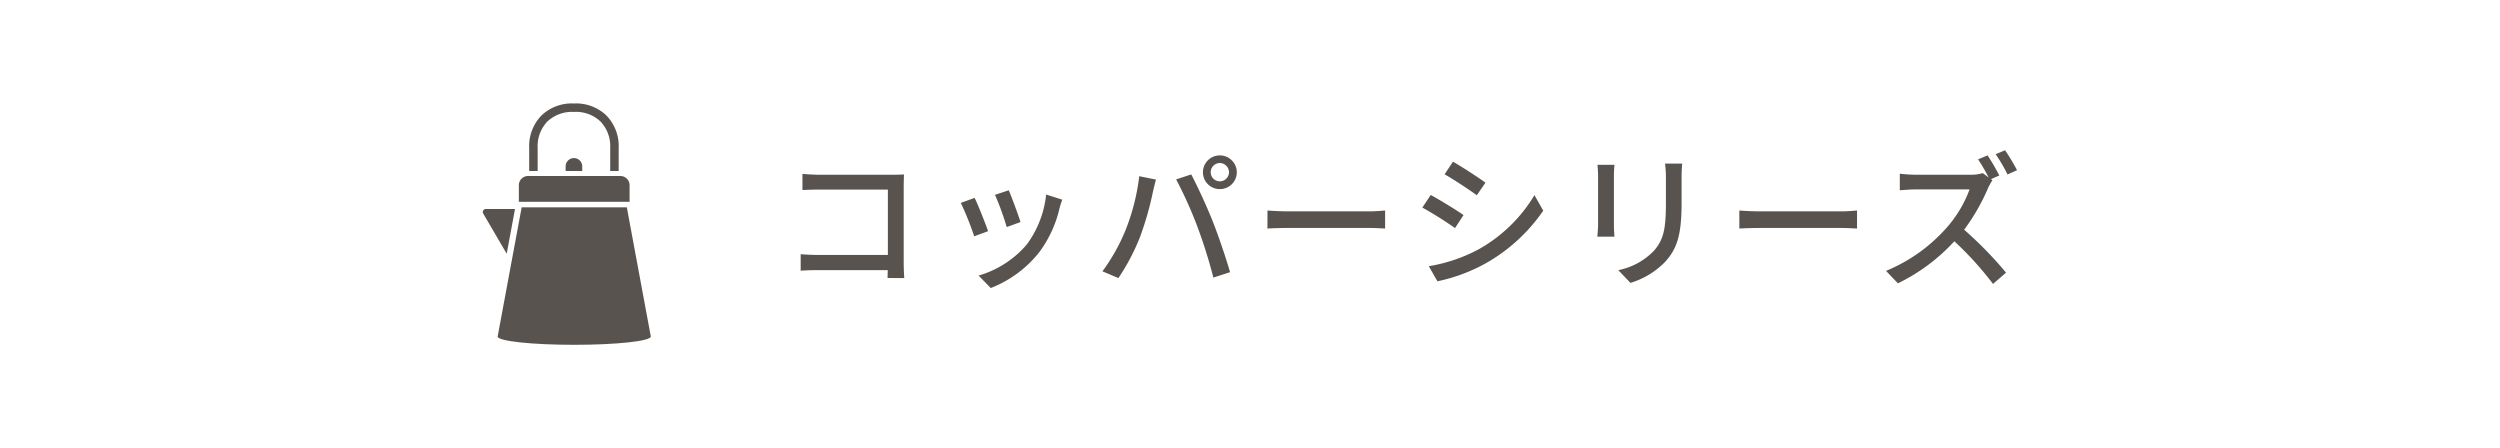
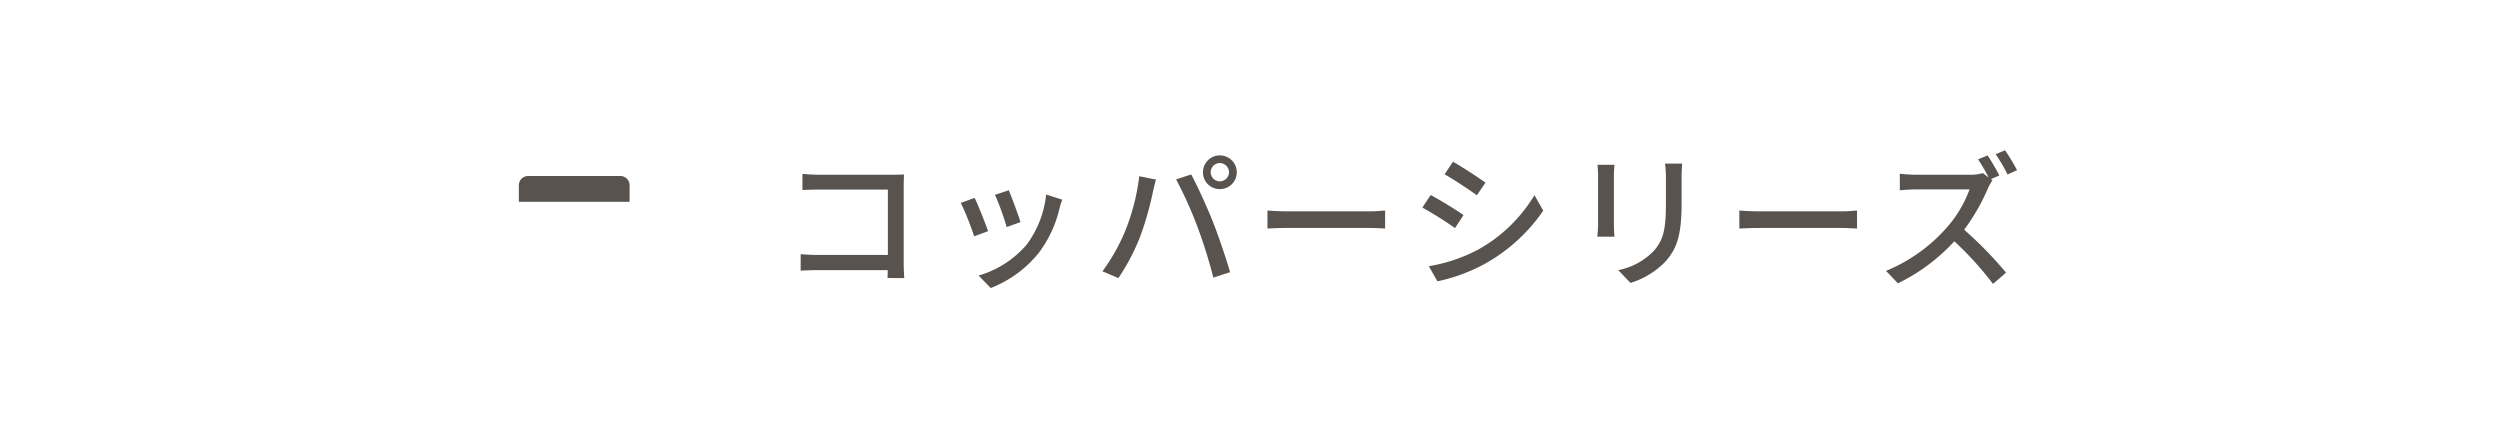
<svg xmlns="http://www.w3.org/2000/svg" width="290" height="52" viewBox="0 0 290 52">
  <g id="グループ_4336" data-name="グループ 4336" transform="translate(-243 -3110)">
-     <rect id="長方形_4945" data-name="長方形 4945" width="290" height="52" transform="translate(243 3110)" fill="none" />
    <g id="グループ_4329" data-name="グループ 4329" transform="translate(0.721)">
      <path id="パス_1192" data-name="パス 1192" d="M-57.545.255c-.034-.374-.068-1.207-.068-1.8v-8.789c0-.442.017-1.054.034-1.428-.306.017-.9.034-1.36.034h-8.449c-.561,0-1.377-.051-1.972-.1v1.87c.442-.017,1.309-.051,1.972-.051h7.939v7.582h-8.143c-.731,0-1.479-.051-1.972-.085V-.6c.493-.034,1.343-.068,2.04-.068h8.058c0,.357-.017.68-.017.918ZM-45.424-9.928l-1.6.527a31.091,31.091,0,0,1,1.36,3.74l1.6-.578C-44.285-6.987-45.118-9.214-45.424-9.928Zm4.335.493A11.8,11.8,0,0,1-43.35-3.621,11.585,11.585,0,0,1-48.926-.034l1.411,1.445A13.317,13.317,0,0,0-41.922-2.7a13.676,13.676,0,0,0,2.38-5.117,9.44,9.44,0,0,1,.323-1.02Zm-8.3.391-1.6.578A34.719,34.719,0,0,1-49.436-4.59l1.615-.595C-48.144-6.1-48.994-8.262-49.385-9.044ZM-22-12.019a1.074,1.074,0,0,1,1.054-1.071,1.089,1.089,0,0,1,1.071,1.071,1.074,1.074,0,0,1-1.071,1.054A1.059,1.059,0,0,1-22-12.019Zm-.9,0a1.944,1.944,0,0,0,1.955,1.955,1.959,1.959,0,0,0,1.972-1.955,1.97,1.97,0,0,0-1.972-1.955A1.955,1.955,0,0,0-22.9-12.019Zm-9.027,6.834A22.211,22.211,0,0,1-34.561-.527l1.853.782a24.661,24.661,0,0,0,2.5-4.743,36.241,36.241,0,0,0,1.5-5.236c.085-.374.238-1.02.357-1.445l-1.938-.391A24.917,24.917,0,0,1-31.926-5.185Zm8.381-.527A57.993,57.993,0,0,1-21.692.2l1.938-.629c-.459-1.6-1.36-4.25-2.006-5.882-.68-1.717-1.819-4.182-2.5-5.457l-1.751.578A48.17,48.17,0,0,1-23.545-5.712Zm8.126.221c.561-.034,1.564-.068,2.516-.068h9.248c.748,0,1.513.051,1.887.068V-7.582c-.408.034-1.071.1-1.9.1H-12.9c-.918,0-1.972-.051-2.516-.1ZM6.1-13.243l-.969,1.462c1.054.595,2.873,1.8,3.74,2.431l1-1.462C9.078-11.39,7.157-12.648,6.1-13.243ZM3.3-1.122,4.3.629A19.918,19.918,0,0,0,9.945-1.479a20.007,20.007,0,0,0,6.63-6.086l-1.02-1.8A17.485,17.485,0,0,1,9.044-3.06,18.669,18.669,0,0,1,3.3-1.122Zm.221-8.262L2.55-7.922a42.546,42.546,0,0,1,3.791,2.38l.986-1.513C6.528-7.616,4.59-8.806,3.519-9.384Zm19.346-3.5c.034.357.068.952.068,1.258v5.7c0,.493-.068,1.088-.085,1.377h1.989c-.034-.34-.068-.935-.068-1.377v-5.7c0-.476.034-.9.068-1.258Zm7.837-.136a13.144,13.144,0,0,1,.1,1.564v2.924c0,2.975-.221,4.3-1.411,5.644A7.869,7.869,0,0,1,25.279-.663L26.69.816a9.446,9.446,0,0,0,4.063-2.482c1.258-1.428,1.87-2.873,1.87-6.766v-3.026c0-.612.034-1.122.068-1.564Zm8.619,7.531c.561-.034,1.564-.068,2.516-.068h9.248c.748,0,1.513.051,1.887.068V-7.582c-.408.034-1.071.1-1.9.1H41.837c-.918,0-1.972-.051-2.516-.1ZM68.51-11.22l.969-.425a25.749,25.749,0,0,0-1.36-2.329l-1.105.459a19.53,19.53,0,0,1,1.224,2.108l-.663-.51a5.041,5.041,0,0,1-1.479.187H59.789a18.189,18.189,0,0,1-1.853-.119v1.921c.272-.017,1.19-.1,1.853-.1h6.239a13.986,13.986,0,0,1-2.7,4.488A19.067,19.067,0,0,1,56.338-.578L57.715.867A21.757,21.757,0,0,0,64.26-4.012,37.872,37.872,0,0,1,68.748.935L70.261-.374A45.186,45.186,0,0,0,65.4-5.355a23.7,23.7,0,0,0,2.788-4.862,5.614,5.614,0,0,1,.493-.867Zm.544-2.89a18.854,18.854,0,0,1,1.377,2.346l1.105-.493a22.569,22.569,0,0,0-1.394-2.312Z" transform="translate(404.721 3142)" fill="#58534e" />
      <g id="グループ_3878" data-name="グループ 3878" transform="translate(-223.721 -3240.999)" style="isolation: isolate">
        <path id="パス_1072" data-name="パス 1072" d="M21.371,20.122H8.526V18.2a1.07,1.07,0,0,1,1.07-1.07H20.3a1.07,1.07,0,0,1,1.07,1.07Z" transform="translate(517.662 6354.286)" fill="#58534e" />
-         <path id="パス_1073" data-name="パス 1073" d="M21.343,7.833h-.982V5.191A4.156,4.156,0,0,0,19.239,2.1,4.116,4.116,0,0,0,16.159.983,4.18,4.18,0,0,0,13.067,2.1a4.151,4.151,0,0,0-1.122,3.08V7.833h-.982V5.191a5.1,5.1,0,0,1,1.41-3.78A5.08,5.08,0,0,1,16.068,0h.182a5.072,5.072,0,0,1,3.684,1.41A5.107,5.107,0,0,1,21.343,5.2Z" transform="translate(516.423 6362.999)" fill="#58534e" />
-         <path id="パス_1074" data-name="パス 1074" d="M.352,24.925a.352.352,0,0,0-.3.529l2.725,4.661.964-5.19Z" transform="translate(522 6350.318)" fill="#58534e" />
-         <path id="パス_1075" data-name="パス 1075" d="M18.5,24.533H6.3L3.515,39.518c0,.532,3.977.963,8.884.963s8.884-.431,8.884-.963Z" transform="translate(520.212 6350.517)" fill="#58534e" />
-         <path id="パス_1076" data-name="パス 1076" d="M20.531,12.9a.963.963,0,0,0-.963.963v.535h1.927v-.535a.963.963,0,0,0-.963-.963" transform="translate(512.044 6356.438)" fill="#58534e" />
      </g>
    </g>
  </g>
</svg>